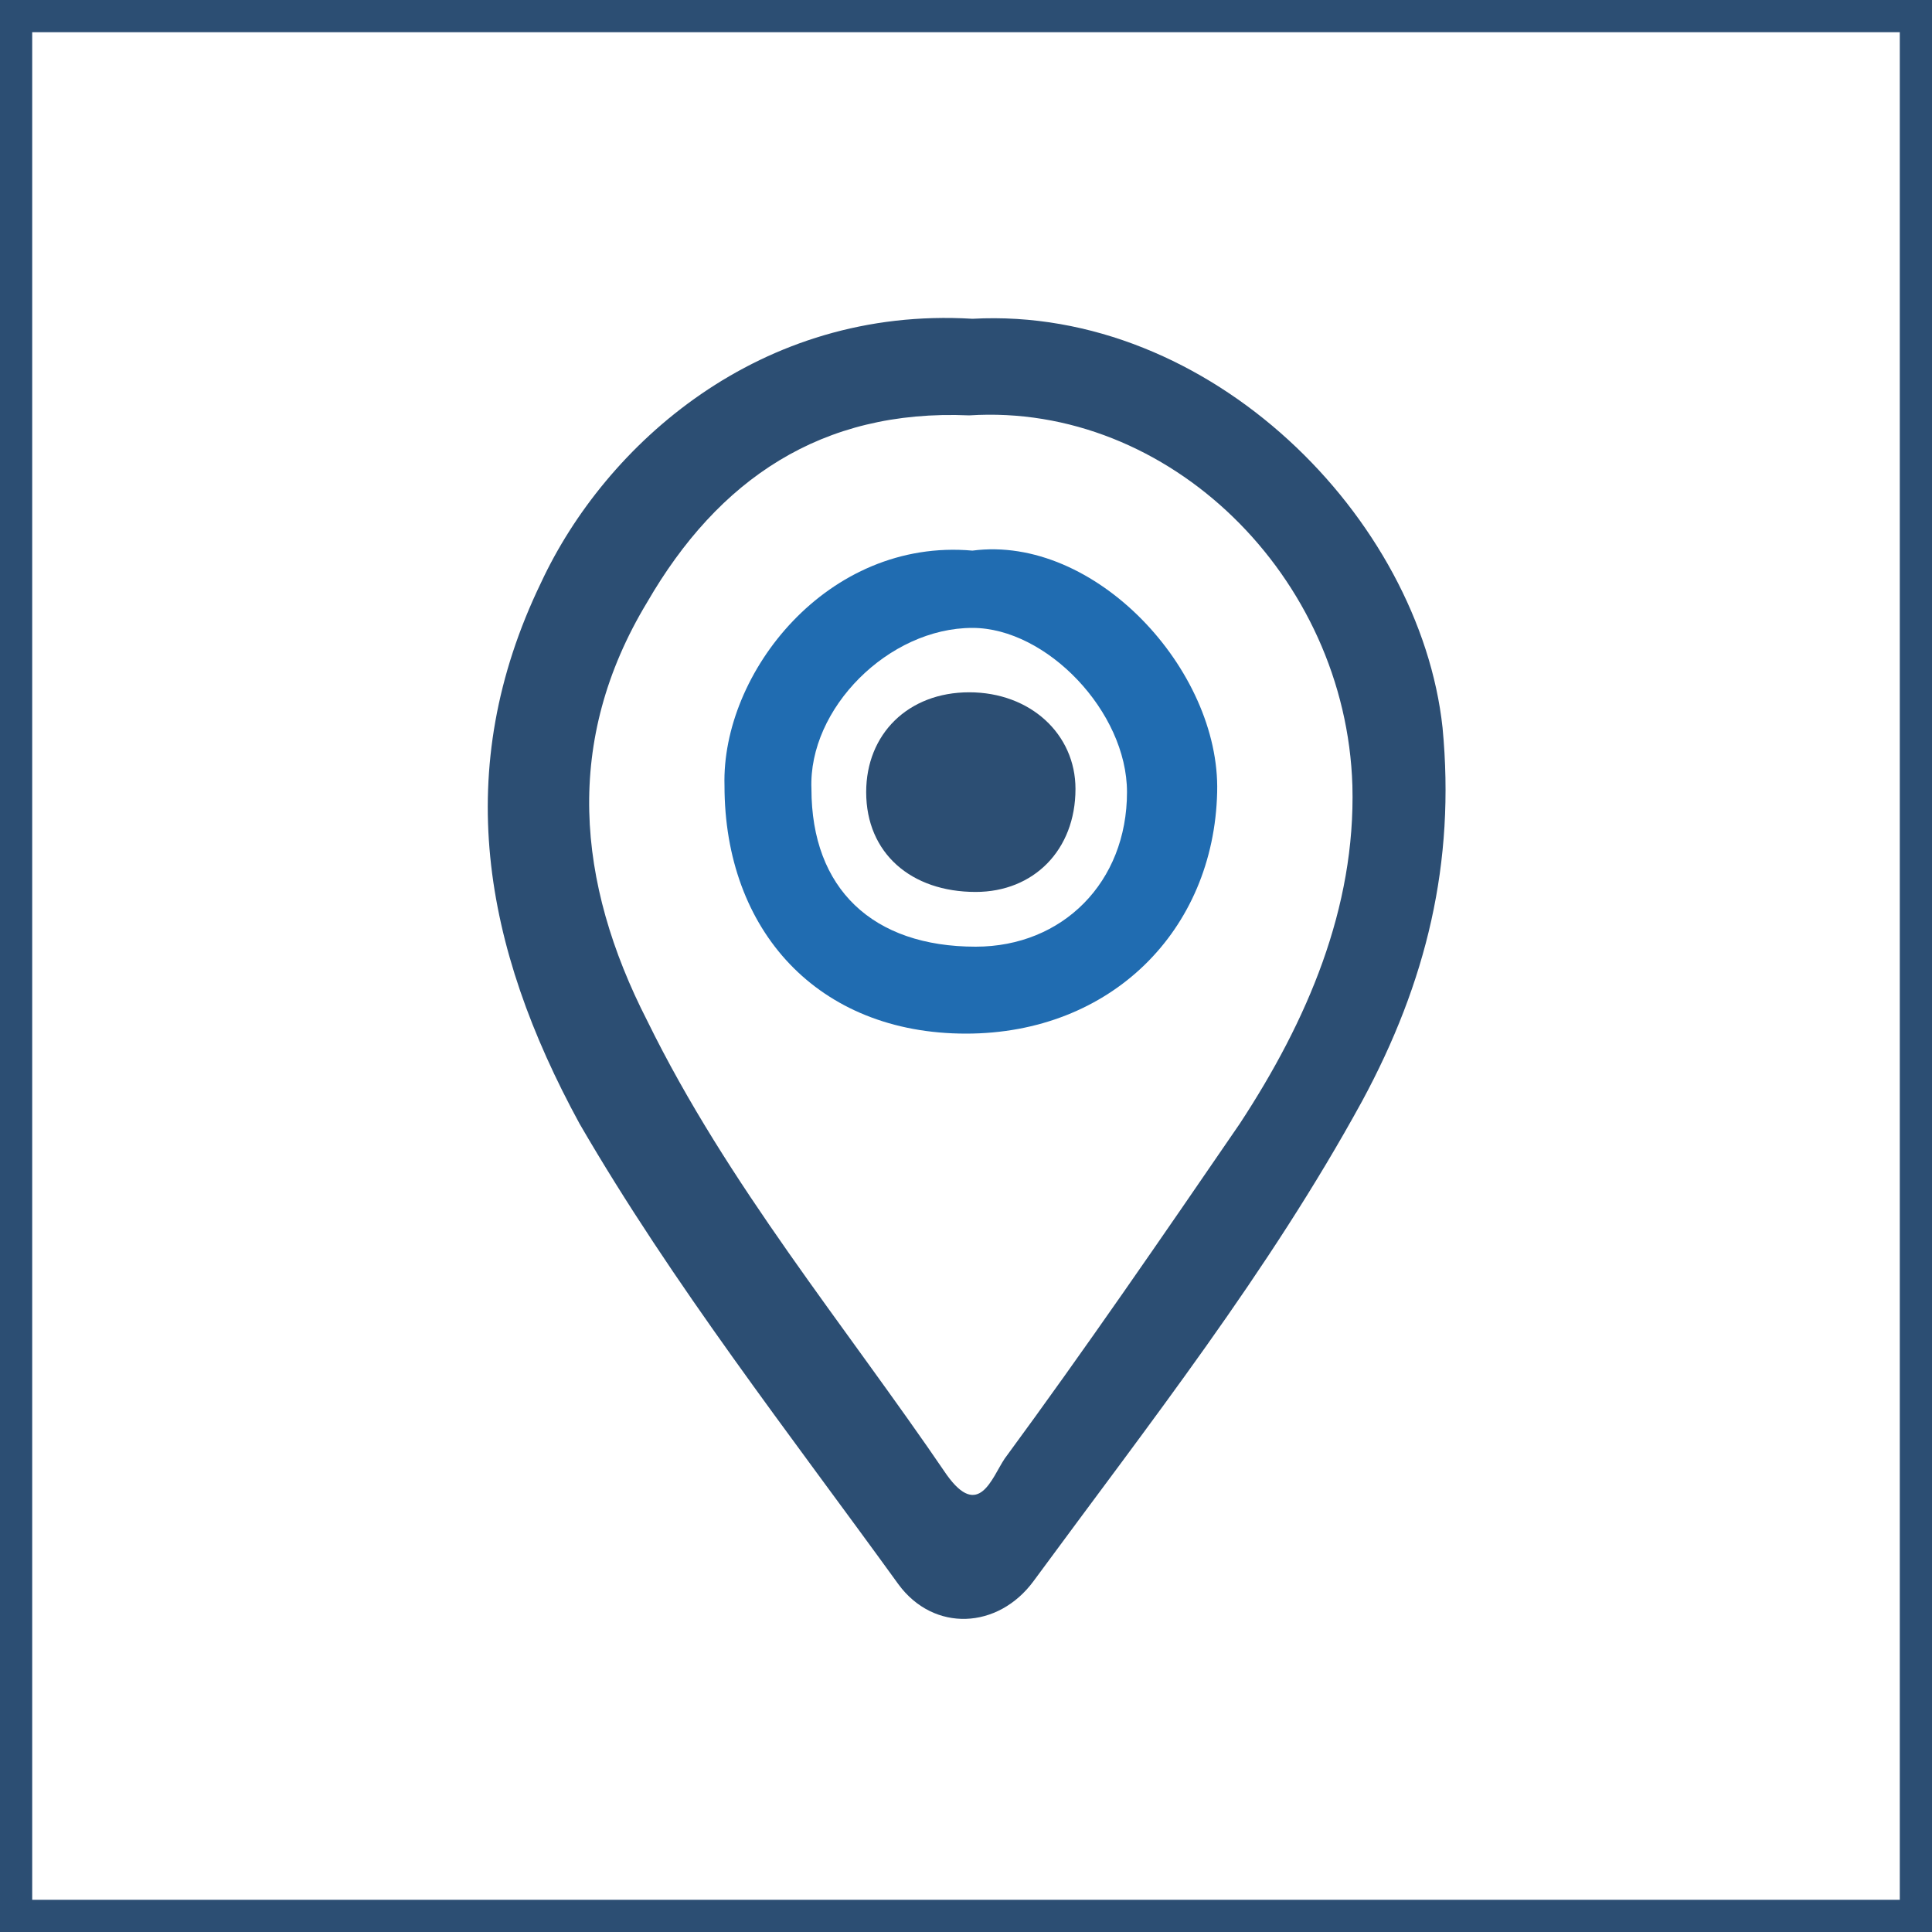
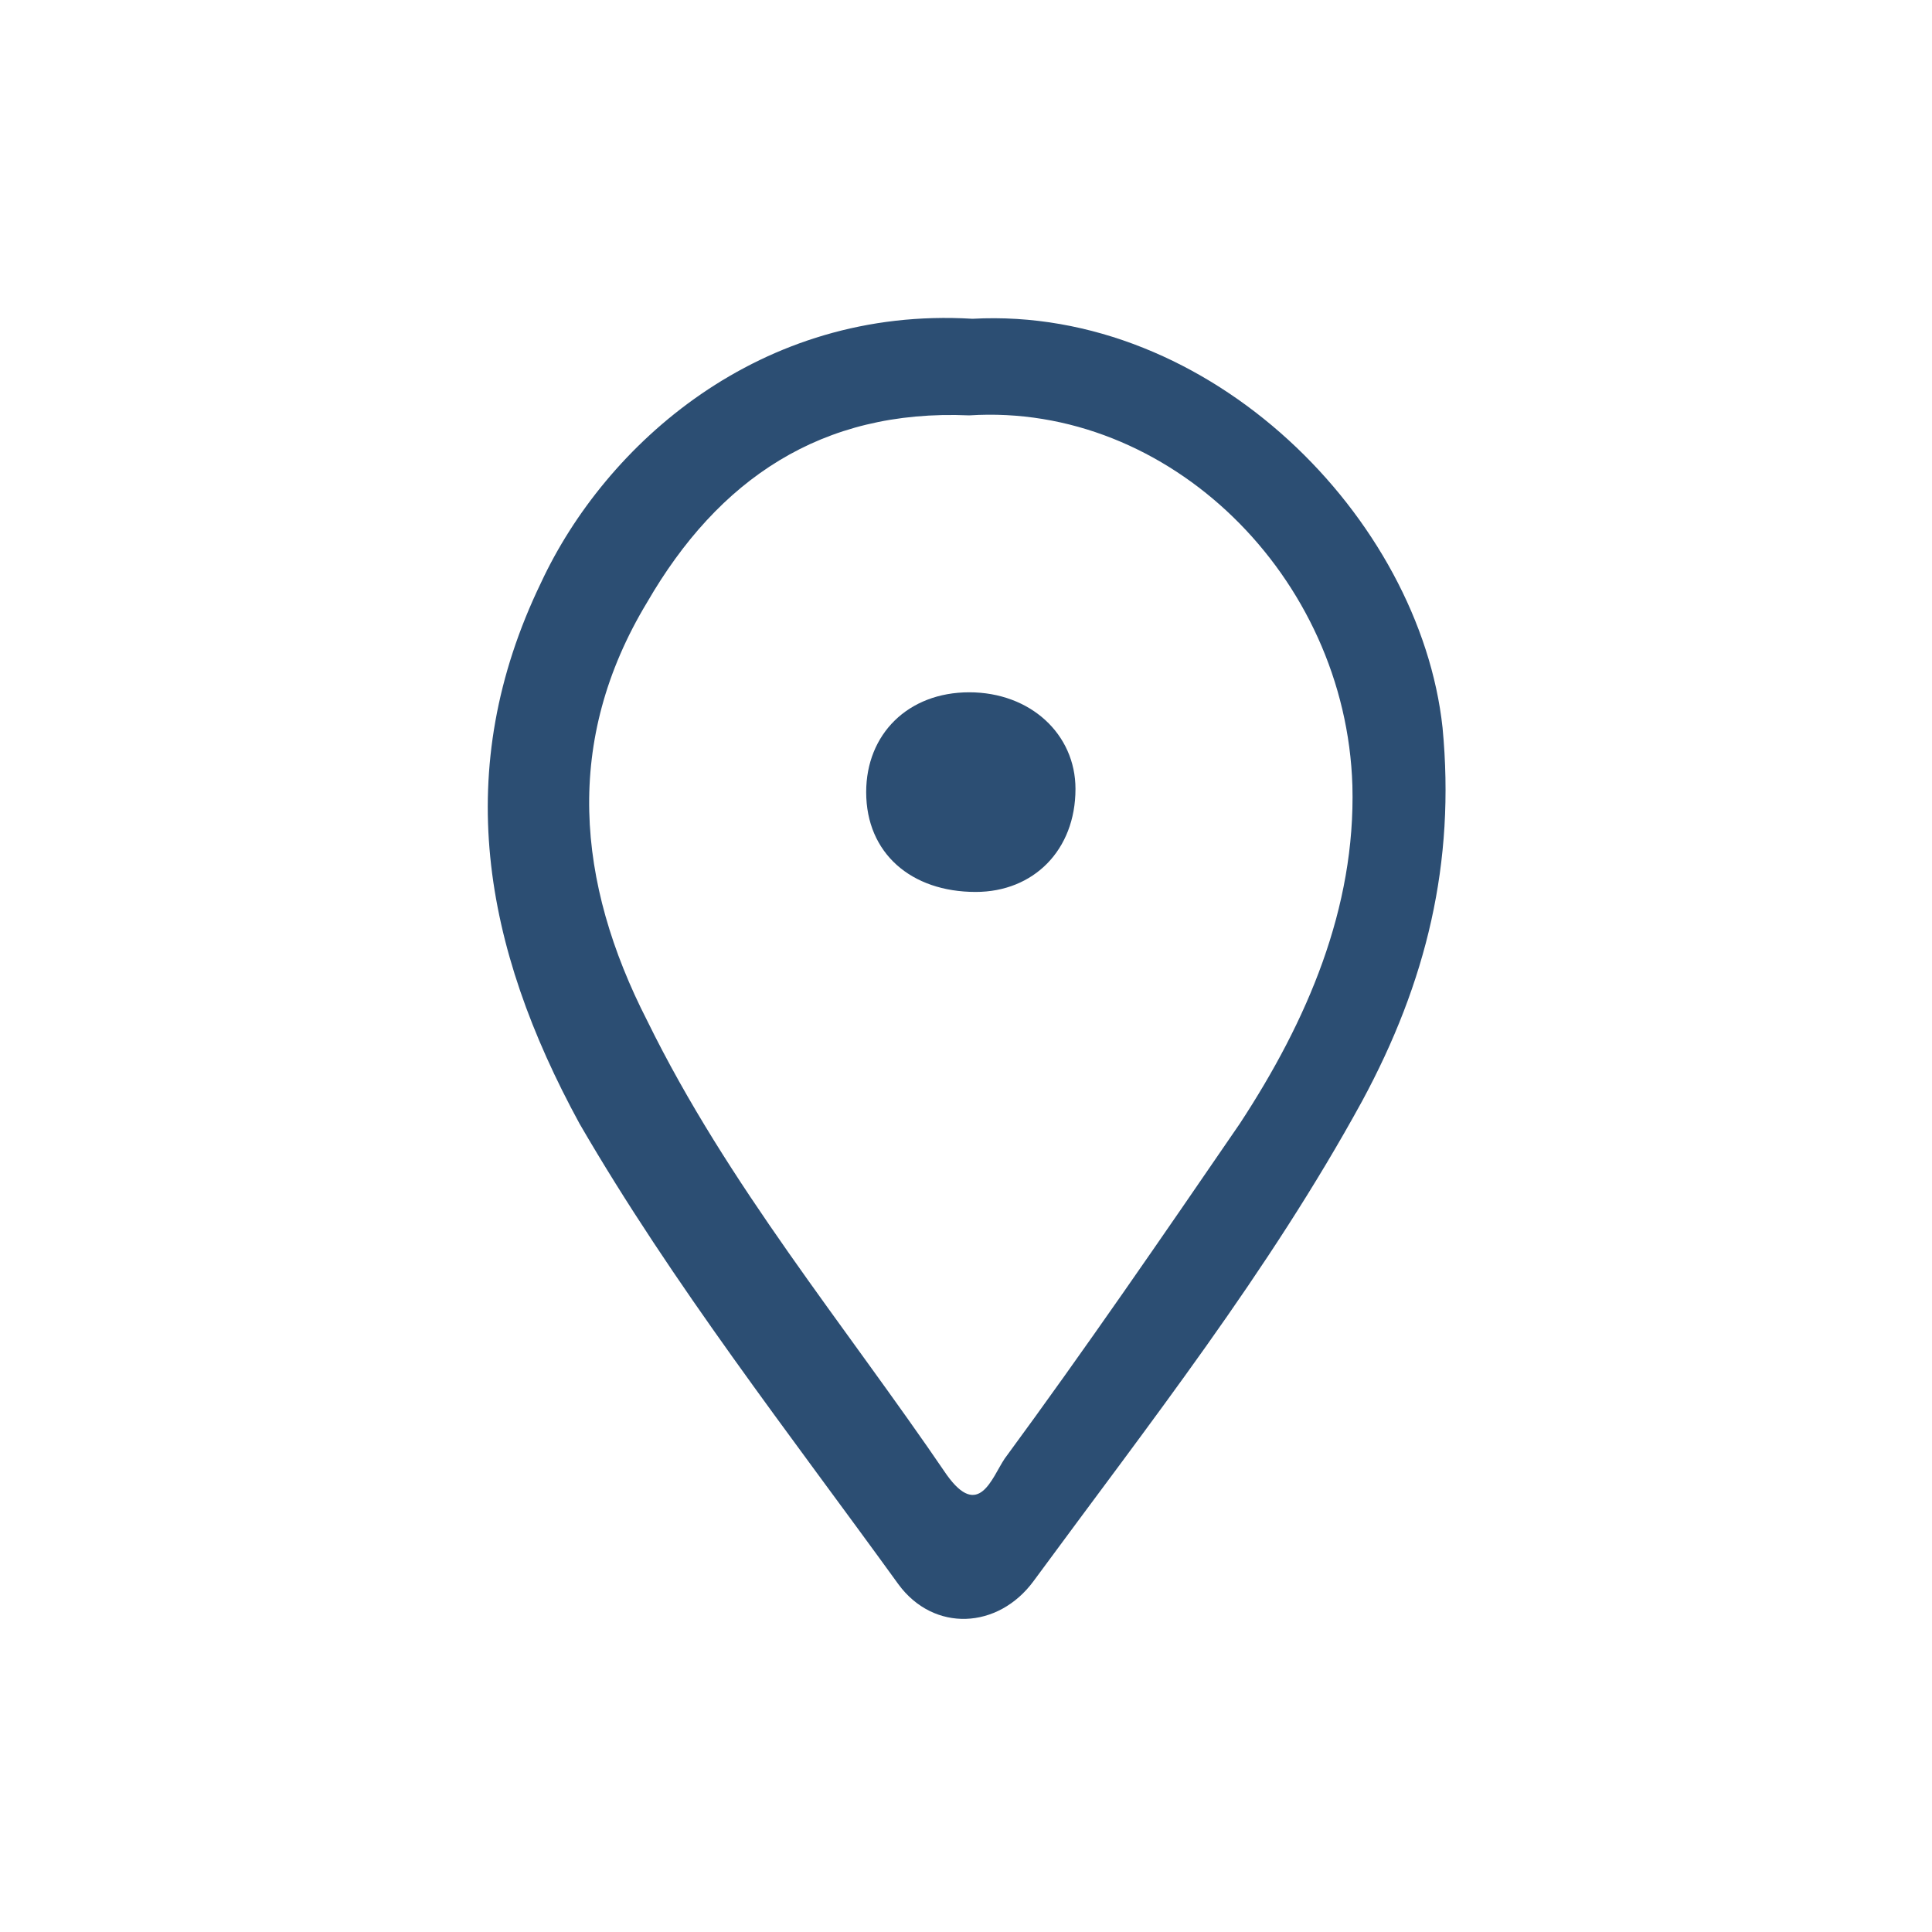
<svg xmlns="http://www.w3.org/2000/svg" version="1.1" id="Layer_1" x="0px" y="0px" width="60px" height="60px" viewBox="19 -19 60 60" enable-background="new 19 -19 60 60" xml:space="preserve">
  <g>
-     <path fill="#2C4E73" d="M78-18v58H20v-58H78 M79-19H19v60h60V-19L79-19z" />
    <g>
      <path fill="#2C4E73" d="M49.2-9.1c7.4-0.4,13.9,6.2,14.6,12.7c0.4,4.2-0.5,7.9-2.5,11.6c-2.9,5.3-6.6,10-10.2,14.9    c-1.1,1.5-3.1,1.6-4.2,0.1c-3.4-4.7-7-9.3-9.9-14.3c-3-5.5-4-11-1.2-16.8C37.8-5.2,42.6-9.5,49.2-9.1z M49.1-6.1    c-4.6-0.2-7.8,2-10,5.8c-2.6,4.3-2.2,8.7,0,13c2.5,5.1,6.1,9.4,9.3,14.1c1,1.4,1.4,0.1,1.8-0.5c2.5-3.4,4.9-6.9,7.3-10.4    c2.1-3.2,3.6-6.7,3.5-10.5C60.8-1.1,55.3-6.5,49.1-6.1z" />
-       <path fill="#206CB1" d="M49.2-1.9c3.8-0.5,7.7,3.7,7.6,7.5c-0.1,4.3-3.3,7.5-7.8,7.5c-4.6,0-7.5-3.2-7.5-7.7    C41.4,1.9,44.7-2.3,49.2-1.9z M49.3,10.4c2.7,0,4.7-2,4.7-4.8c0-2.5-2.5-5.1-4.8-5.1c-2.6,0-5.1,2.5-5,5    C44.2,8.6,46.1,10.4,49.3,10.4z" />
      <path fill="#2C4E73" d="M49.1,2.5c1.9,0,3.3,1.3,3.3,3c0,1.9-1.3,3.2-3.1,3.2c-2,0-3.4-1.2-3.4-3.1C45.9,3.8,47.2,2.5,49.1,2.5z" />
    </g>
  </g>
</svg>